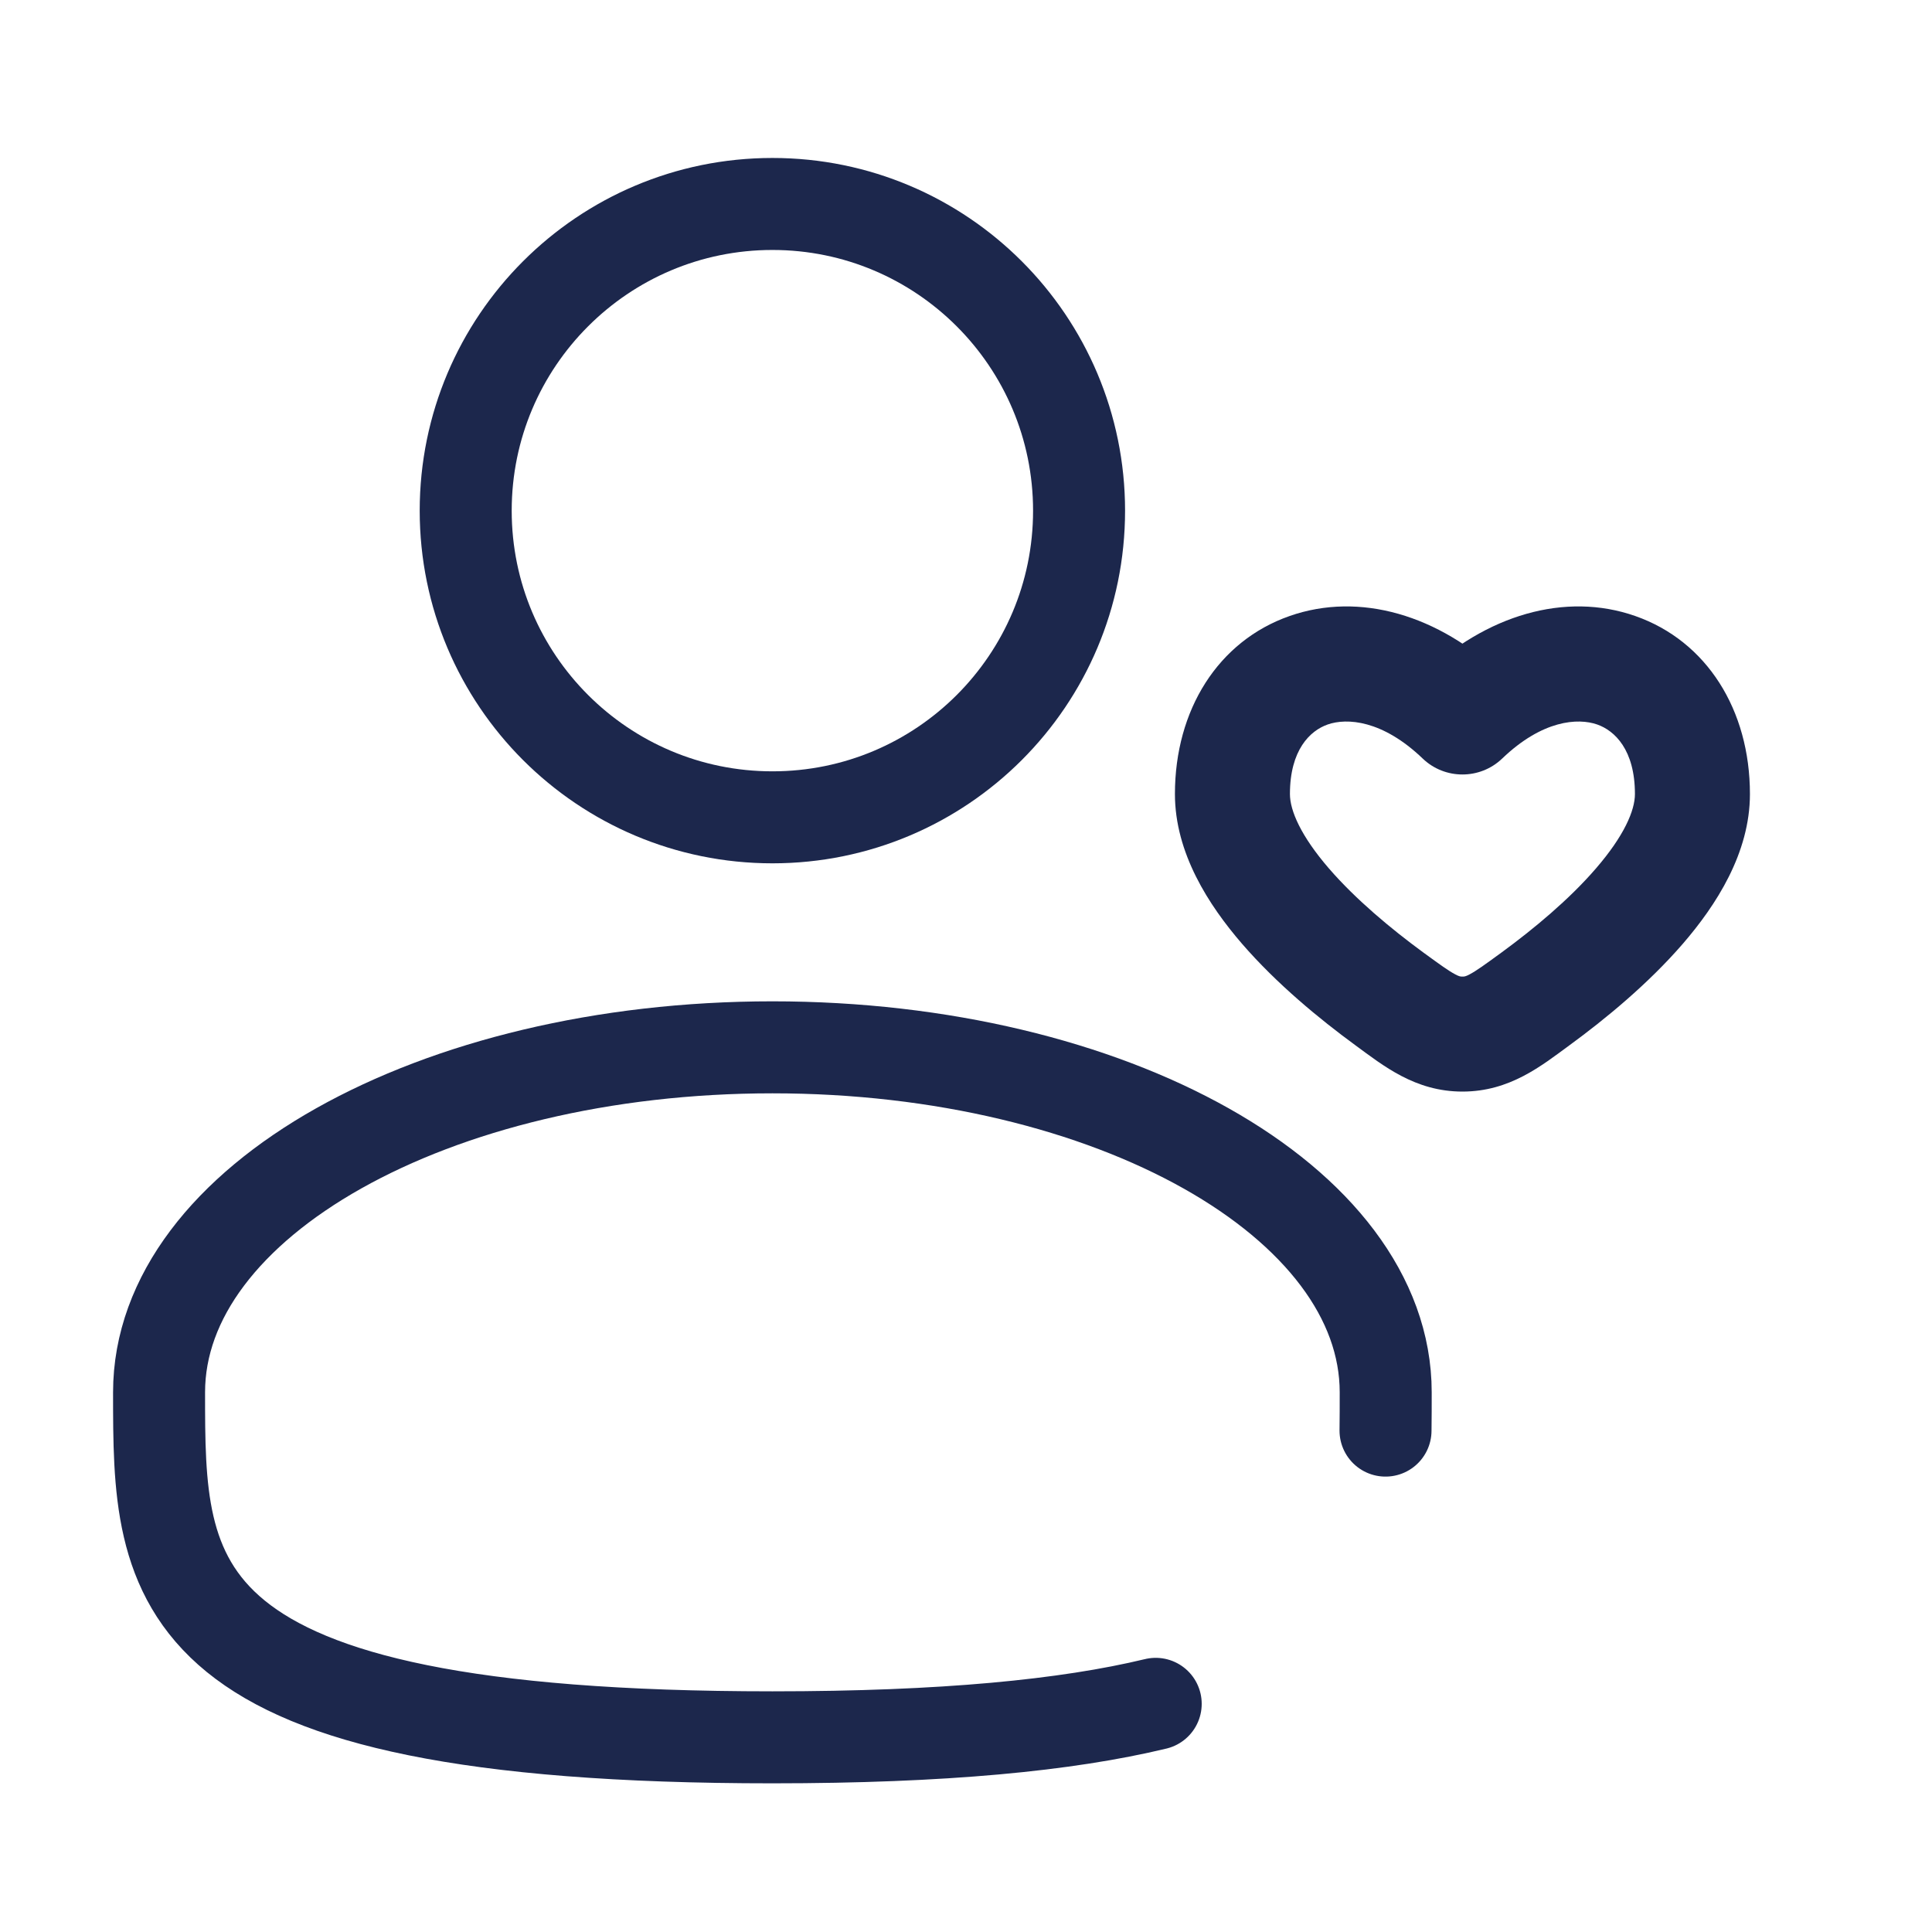
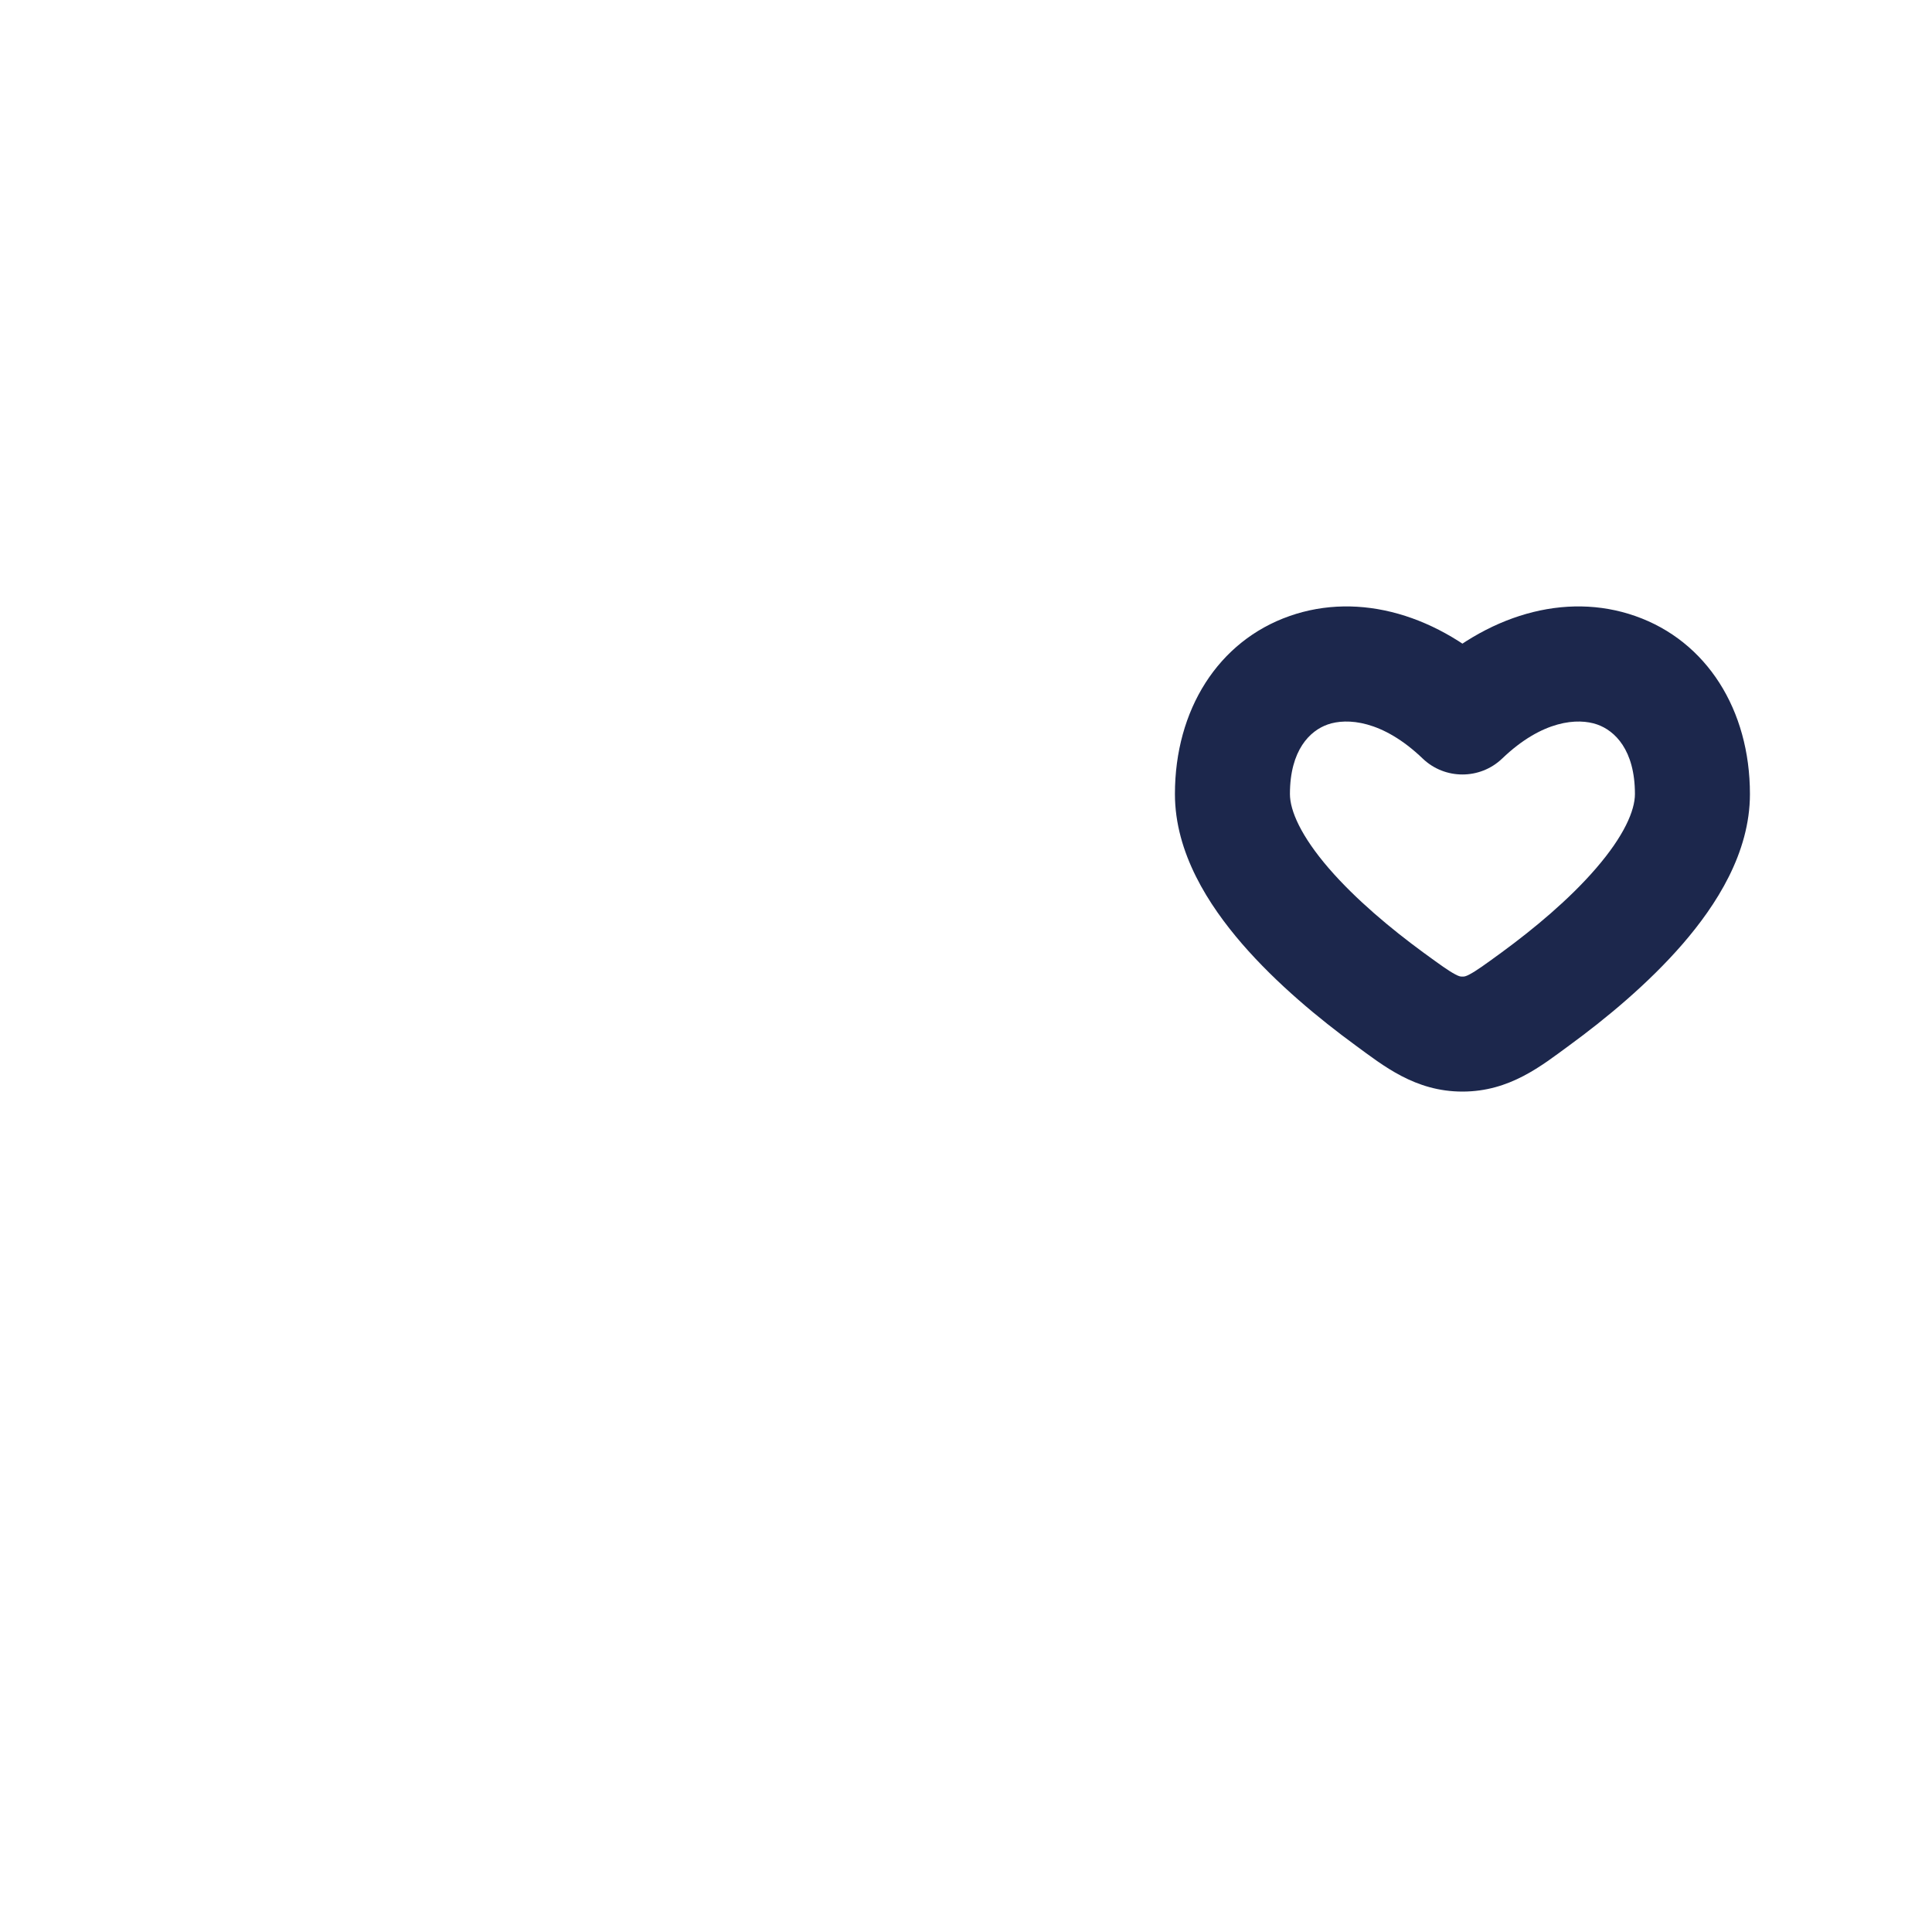
<svg xmlns="http://www.w3.org/2000/svg" width="21" height="21" viewBox="0 0 21 21" fill="none">
-   <path d="M8.396 8.884C10.237 8.884 11.729 7.392 11.729 5.551C11.729 3.71 10.237 2.217 8.396 2.217C6.555 2.217 5.062 3.71 5.062 5.551C5.062 7.392 6.555 8.884 8.396 8.884Z" stroke="#1C274C" />
  <path d="M15.896 7.793L15.464 8.245C15.705 8.476 16.087 8.476 16.328 8.245L15.896 7.793ZM15.468 10.351C15.12 10.096 14.736 9.776 14.446 9.441C14.139 9.086 14.021 8.81 14.021 8.631H12.771C12.771 9.273 13.139 9.84 13.5 10.258C13.878 10.695 14.345 11.078 14.729 11.359L15.468 10.351ZM14.021 8.631C14.021 8.151 14.24 7.942 14.431 7.875C14.639 7.802 15.026 7.825 15.464 8.245L16.328 7.342C15.641 6.684 14.778 6.429 14.017 6.696C13.24 6.968 12.771 7.717 12.771 8.631H14.021ZM17.063 11.359C17.447 11.078 17.914 10.695 18.292 10.258C18.653 9.84 19.021 9.273 19.021 8.631H17.771C17.771 8.81 17.653 9.086 17.346 9.441C17.056 9.777 16.672 10.096 16.324 10.351L17.063 11.359ZM19.021 8.631C19.021 7.717 18.552 6.968 17.775 6.696C17.014 6.429 16.151 6.684 15.464 7.342L16.328 8.245C16.766 7.825 17.152 7.802 17.361 7.875C17.552 7.942 17.771 8.151 17.771 8.631H19.021ZM14.729 11.359C15.036 11.584 15.381 11.865 15.896 11.865V10.615C15.876 10.615 15.863 10.615 15.818 10.591C15.746 10.553 15.657 10.489 15.468 10.351L14.729 11.359ZM16.324 10.351C16.135 10.489 16.046 10.553 15.974 10.591C15.929 10.615 15.916 10.615 15.896 10.615V11.865C16.411 11.865 16.756 11.584 17.063 11.359L16.324 10.351Z" fill="#1C274C" />
-   <path d="M15.06 15.55C15.062 15.414 15.062 15.275 15.062 15.134C15.062 13.063 12.078 11.384 8.396 11.384C4.714 11.384 1.729 13.063 1.729 15.134C1.729 17.205 1.729 18.884 8.396 18.884C10.255 18.884 11.595 18.753 12.562 18.52" stroke="#1C274C" stroke-linecap="round" />
</svg>